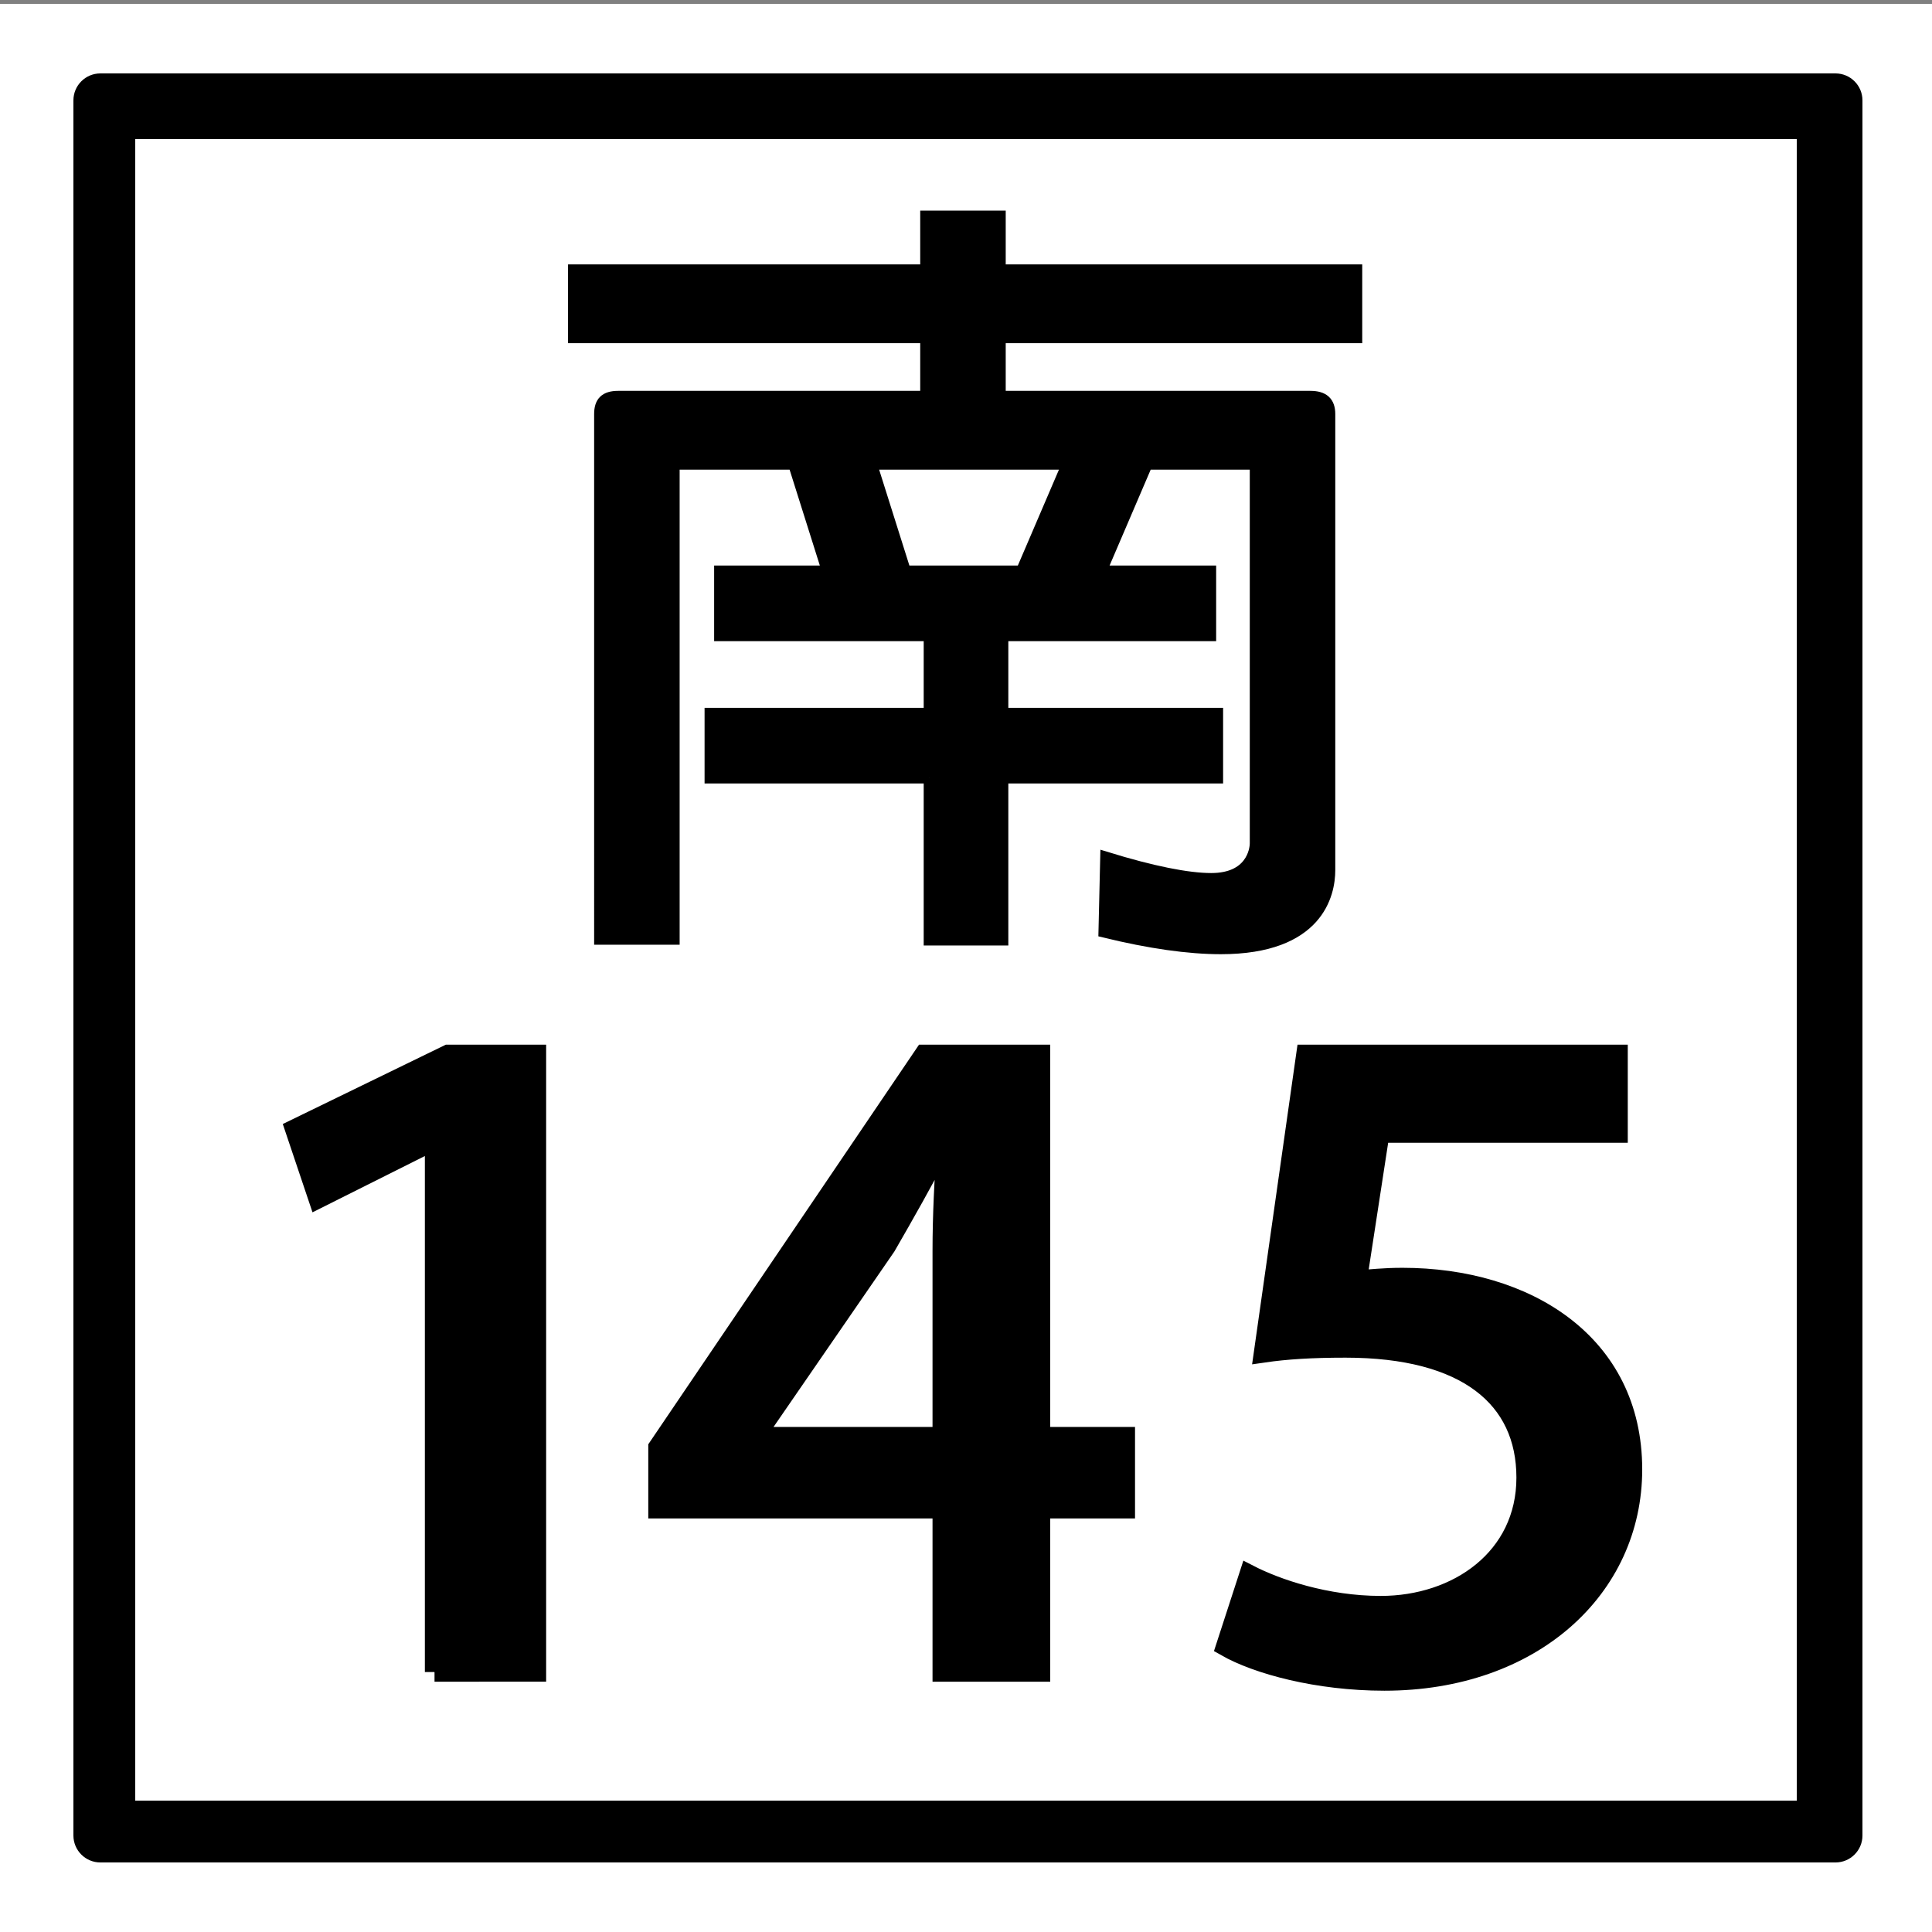
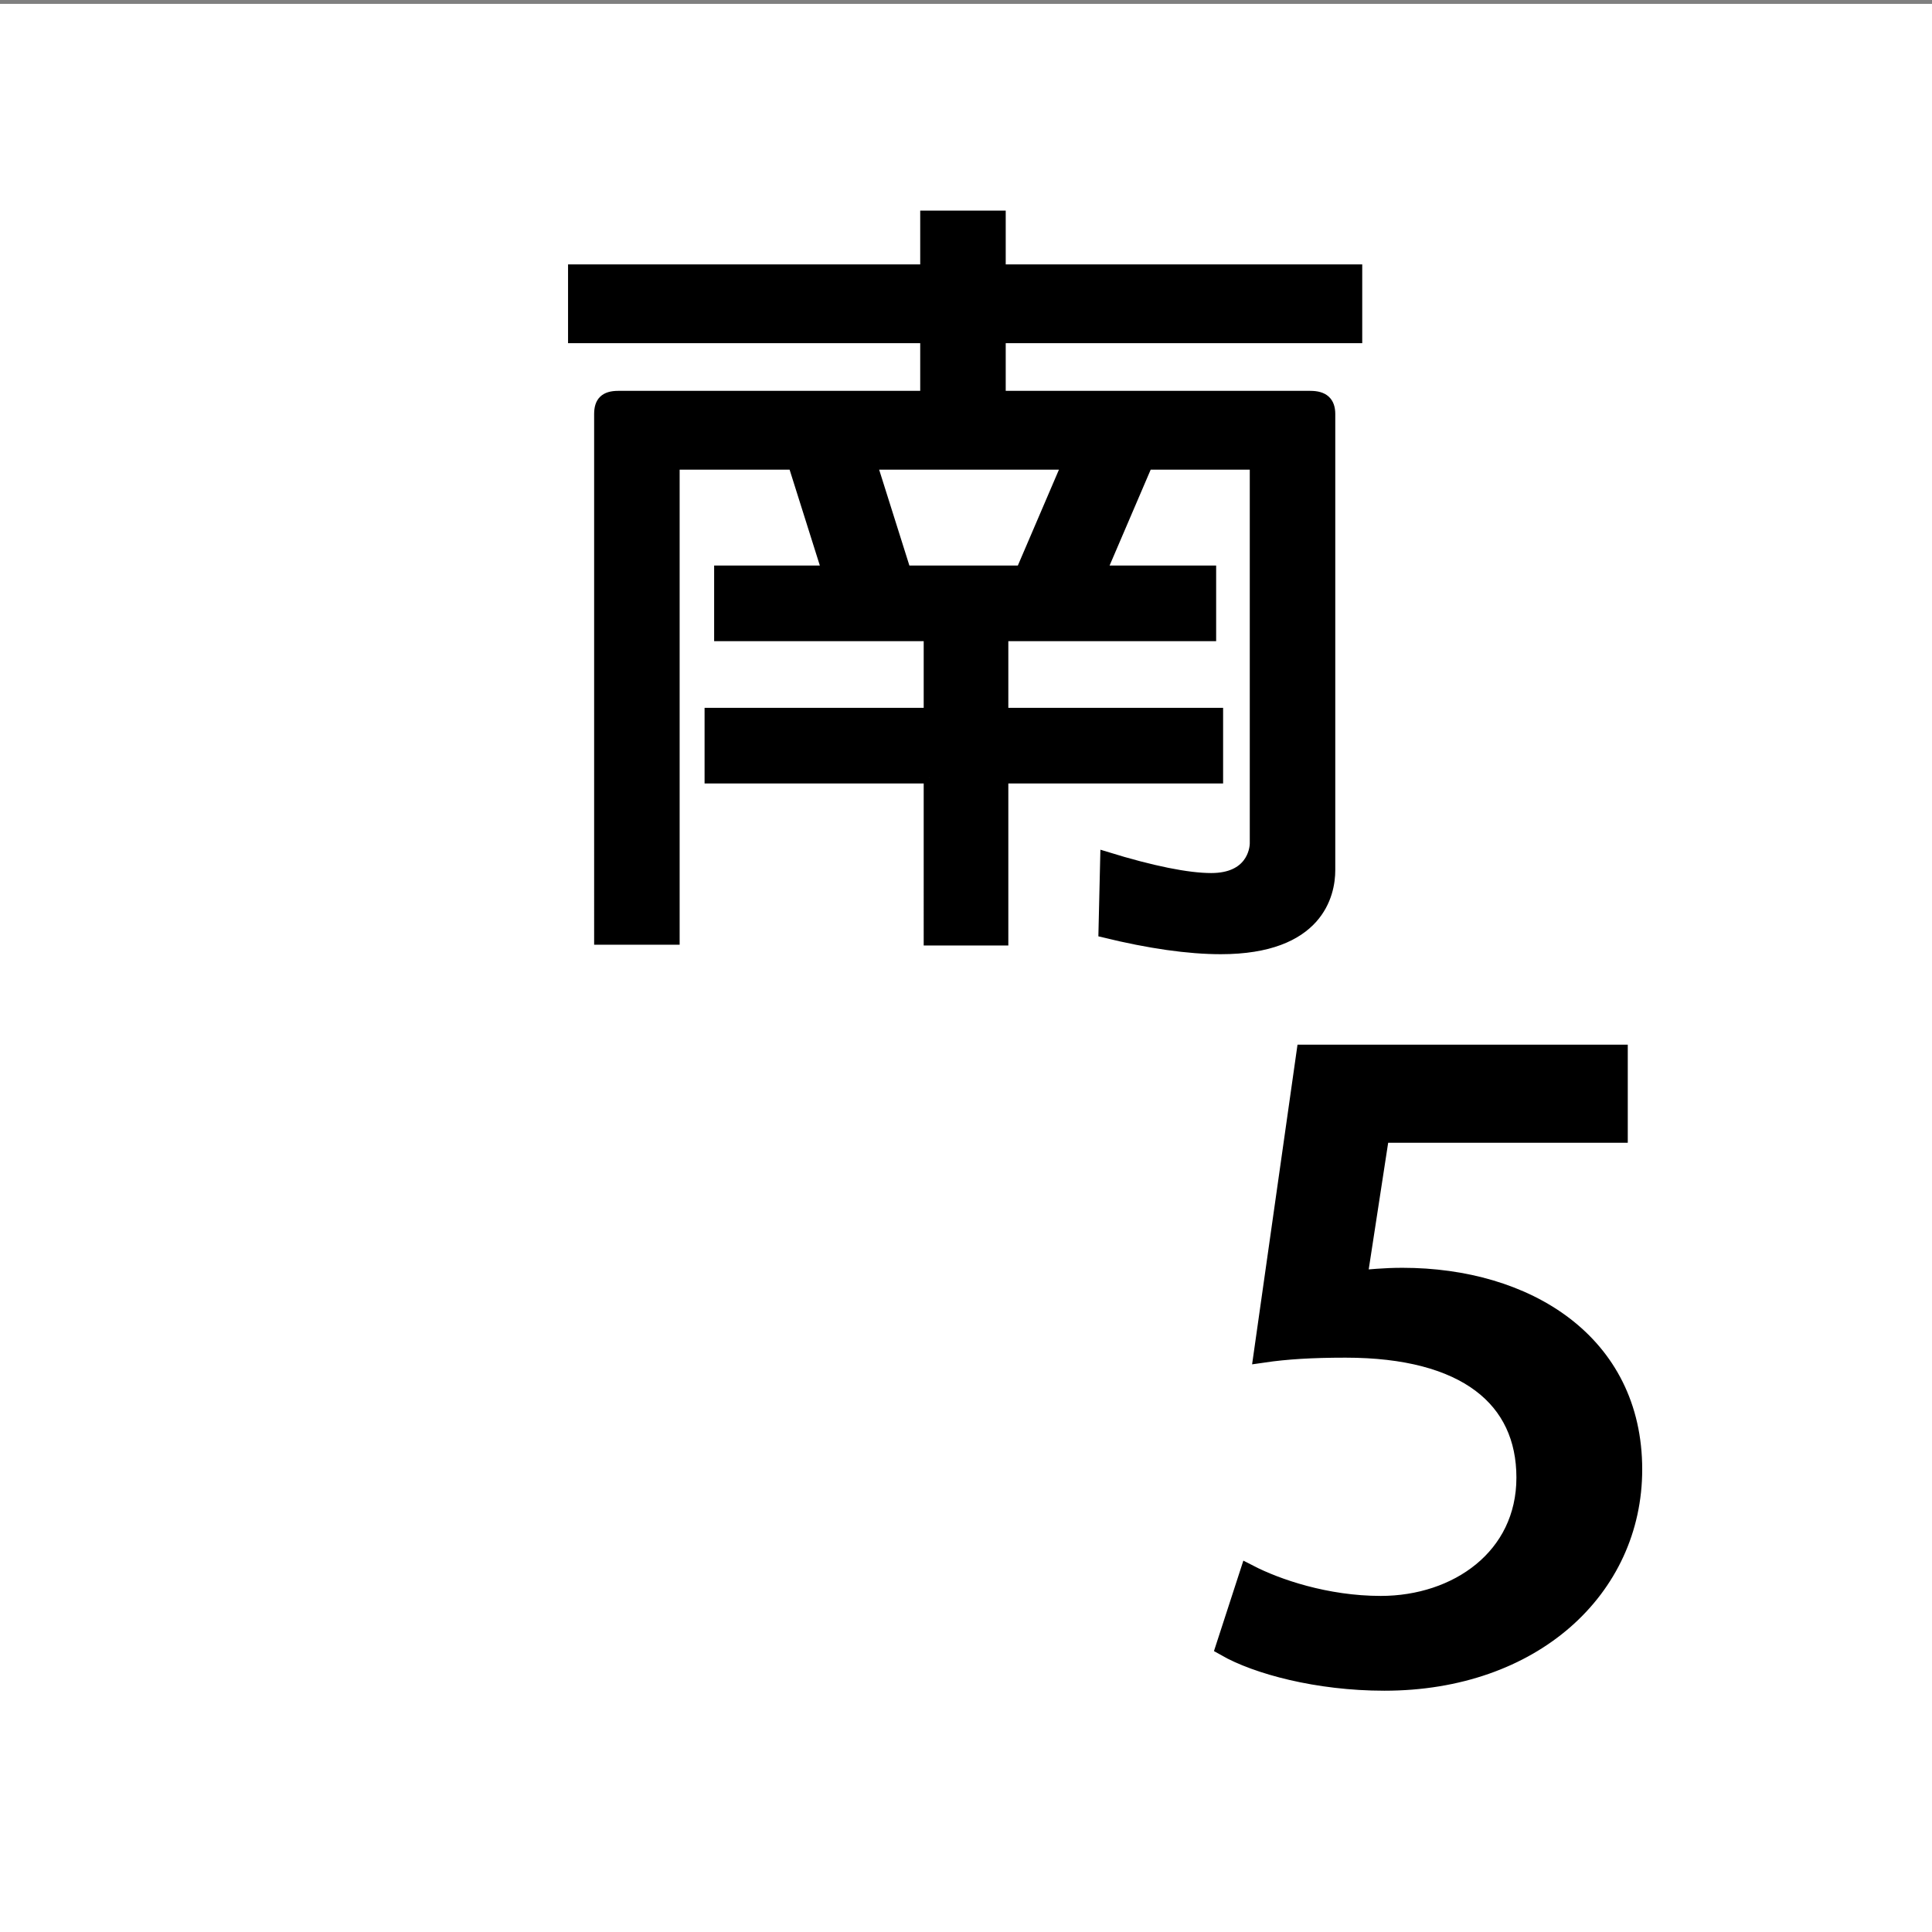
<svg xmlns="http://www.w3.org/2000/svg" version="1.1" x="0px" y="0px" width="500px" height="500px" viewBox="0 0 500 500" enable-background="new 0 0 500 500" xml:space="preserve">
  <rect x="0" y="0" width="500" height="500" fill="#808080" stroke="none" />
  <g id="圖層_3">
    <rect y="1" fill="#FFFFFF" width="500" height="500" />
  </g>
  <g id="圖層_2">
    <g>
      <path stroke="#000000" stroke-width="3" stroke-miterlimit="10" d="M240.552,201.258h-56.709v-16.57h56.709v-20.253h-54.234    v-16.571h27.904l-8.776-27.822h-29.705c-0.9,0-1.351,0.409-1.351,1.432v121.518h-19.128V107.154c0-3.069,1.35-4.501,4.726-4.501    h79.663V87.311h-91.14V69.921h91.14V56.01h19.128v13.911h92.266v17.389h-92.266v15.343h80.338c3.376,0,4.951,1.432,4.951,4.501    v118.04c0,6.137-2.926,20.252-28.13,20.252c-8.326,0-18.452-1.432-30.154-4.296l0.45-19.23    c11.927,3.682,21.153,5.523,27.229,5.523c10.352,0,11.477-7.365,11.477-9.206v-96.764c0-1.022-0.675-1.432-1.801-1.432h-26.329    l-11.927,27.822h28.354v16.571h-53.783v20.253h55.584v16.57h-55.584v41.938h-18.903V201.258z M234.25,147.864h30.155    l11.927-27.822h-50.858L234.25,147.864z" />
    </g>
    <g>
      <g>
-         <path stroke="#000000" stroke-width="5" stroke-miterlimit="10" d="M112.453,432.721V295.365h-0.467l-29.659,14.861     l-6.072-18.046l39.701-19.318h22.887v159.858H112.453z" />
-       </g>
+         </g>
      <g>
-         <path stroke="#000000" stroke-width="5" stroke-miterlimit="10" d="M269.292,432.721h-25.455v-42.247h-73.564v-15.922     l68.893-101.689h30.126v98.93h21.952v18.682h-21.952V432.721z M195.729,371.792h48.108v-47.979     c0-9.129,0.467-18.683,1.168-27.812h-0.935c-5.371,10.19-9.809,18.046-14.713,26.537l-33.629,48.828V371.792z" />
-       </g>
+         </g>
      <g>
        <path stroke="#000000" stroke-width="5" stroke-miterlimit="10" d="M418.766,272.862v20.38h-61.654l-5.838,38.001     c3.503-0.212,6.772-0.637,11.677-0.637c31.994,0,59.552,16.983,59.552,49.678c0,30.782-25.923,54.771-64.223,54.771     c-17.281,0-32.928-4.246-41.102-8.916l6.071-18.682c7.007,3.608,19.851,8.066,34.097,8.066c19.851,0,37.599-12.313,37.599-33.118     c0-20.592-15.413-33.542-46.707-33.542c-8.874,0-15.413,0.424-21.251,1.273l10.976-77.275H418.766z" />
      </g>
    </g>
-     <path d="M482,25.974c0-3.852-3.124-6.974-6.978-6.974H25.978C22.124,19,19,22.122,19,25.974v449.053   c0,3.852,3.124,6.974,6.978,6.974h449.045c3.854,0,6.978-3.122,6.978-6.974V25.974z M465,466H35V36h430V466z" />
  </g>
</svg>